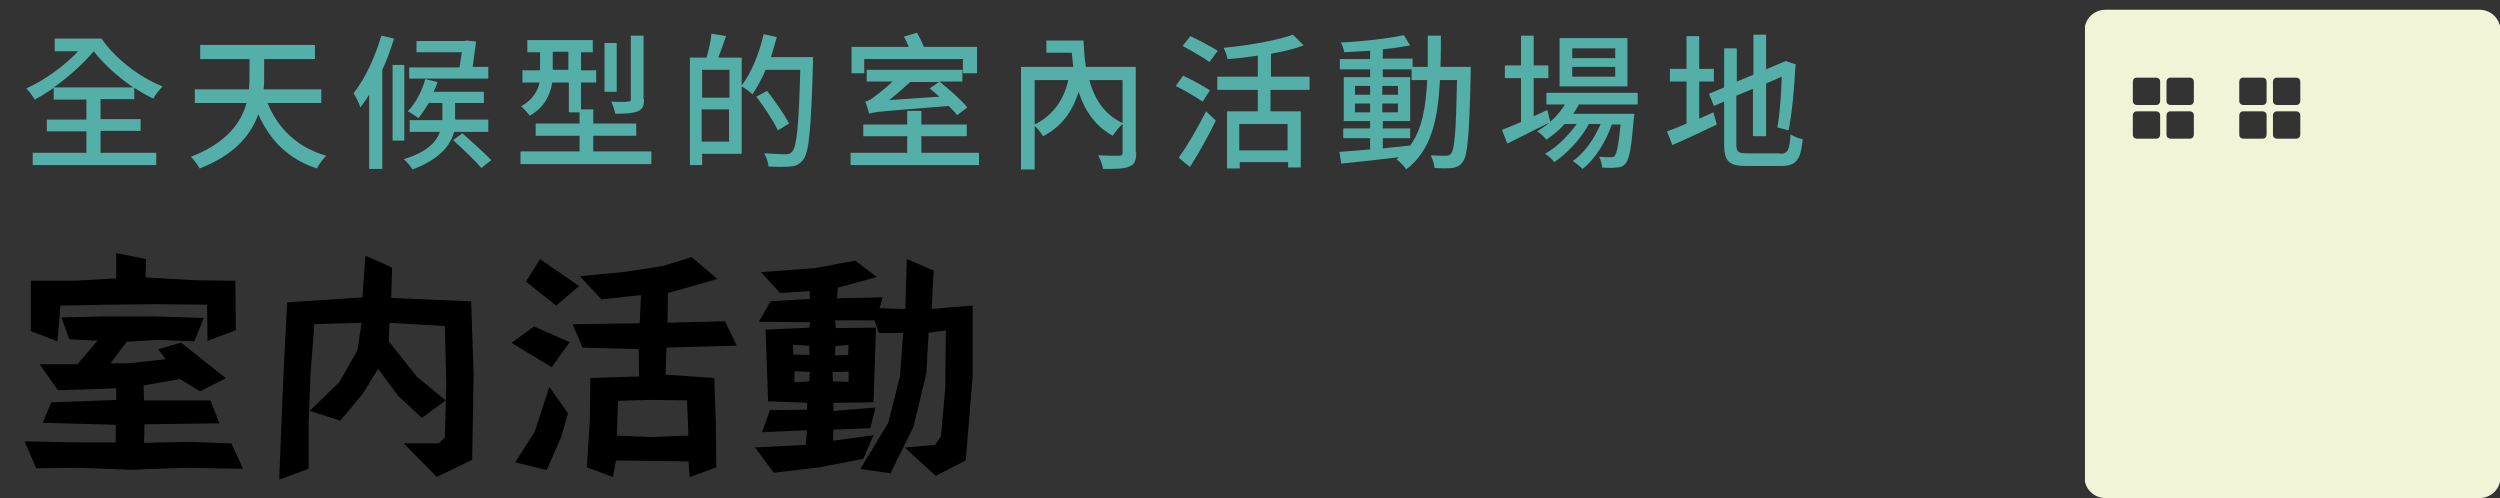
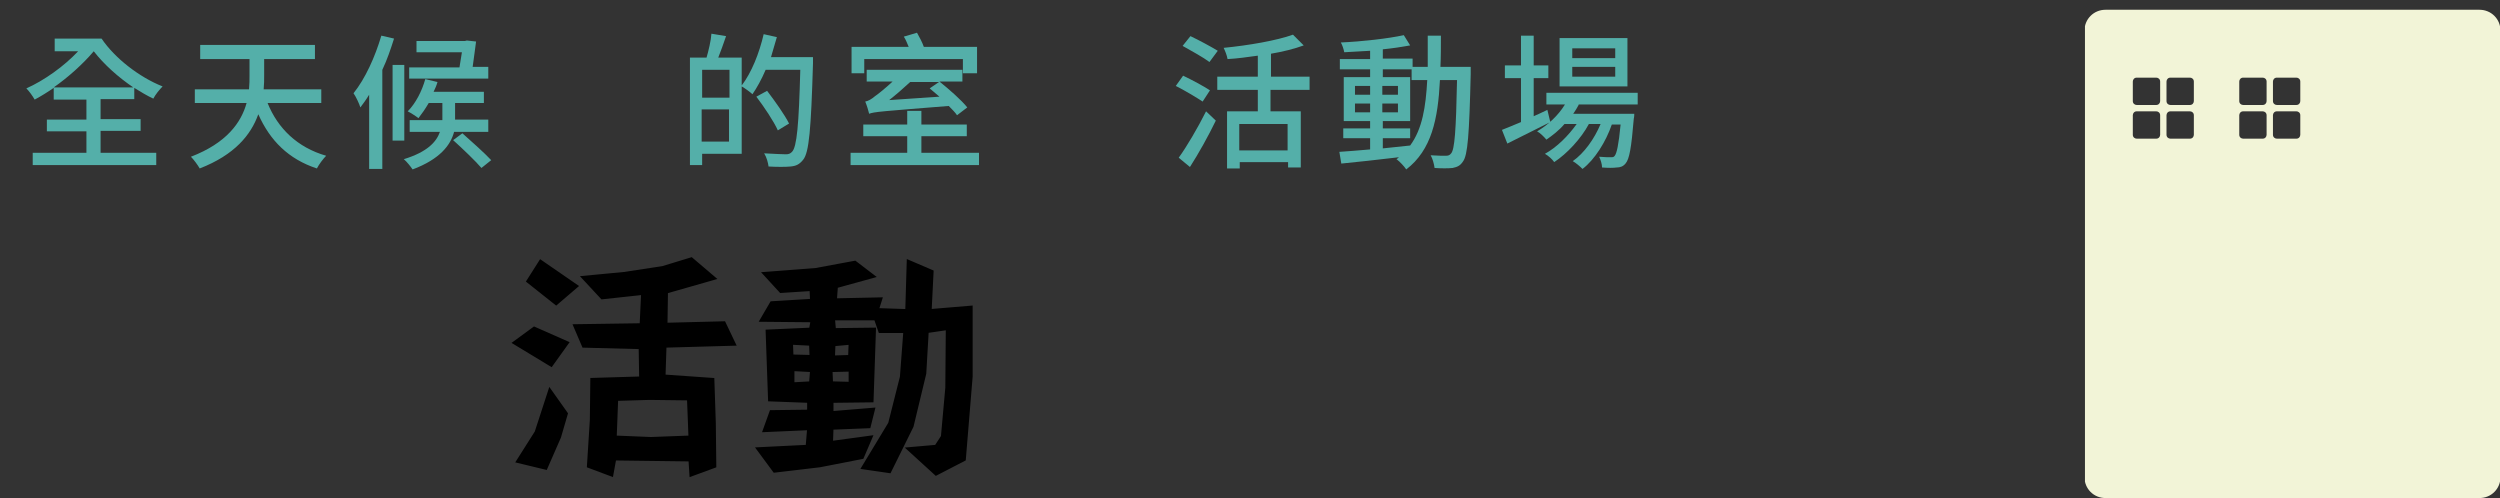
<svg xmlns="http://www.w3.org/2000/svg" xmlns:xlink="http://www.w3.org/1999/xlink" version="1.1" id="圖層_1" x="0px" y="0px" viewBox="0 0 512 102" style="enable-background:new 0 0 512 102;" xml:space="preserve">
  <rect x="0" y="0" width="512" height="102" fill="#333333" stroke="none" />
  <style type="text/css">
	.st0{fill:none;}
	.st1{clip-path:url(#SVGID_00000140704428135528600780000000373908939933520802_);}
	.st2{fill:#F2F4D7;}
	.st3{stroke:#000000;stroke-width:0.6;stroke-miterlimit:10;}
	.st4{fill:#54AFA9;}
</style>
  <rect y="1" class="st0" width="512" height="102" />
  <g id="Group_3583" transform="translate(614.2 8644)">
    <g>
      <defs>
        <rect id="SVGID_1_" x="-187.2" y="-8642" width="85.1" height="100" />
      </defs>
      <clipPath id="SVGID_00000177459877689255982310000009170572575717659039_">
        <use xlink:href="#SVGID_1_" style="overflow:visible;" />
      </clipPath>
      <g id="Group_3579" style="clip-path:url(#SVGID_00000177459877689255982310000009170572575717659039_);">
        <path id="pixta_91590968_L" class="st2" d="M-106.4-8642h-76.6c-2.4,0-4.3,1.9-4.3,4.3v91.4c0,2.4,1.9,4.3,4.3,4.3h76.6     c2.4,0,4.3-1.9,4.3-4.3c0,0,0,0,0,0v-91.4C-102.1-8640.1-104-8642-106.4-8642C-106.4-8642-106.4-8642-106.4-8642 M-171.8-8616.4     c0,0.4-0.3,0.8-0.8,0.8l0,0h-4c-0.4,0-0.8-0.3-0.8-0.8c0,0,0,0,0,0v-4c0-0.4,0.3-0.8,0.8-0.8c0,0,0,0,0,0h4     c0.4,0,0.8,0.3,0.8,0.8l0,0L-171.8-8616.4z M-171.8-8623.3c0,0.4-0.3,0.8-0.8,0.8l0,0h-4c-0.4,0-0.8-0.3-0.8-0.8c0,0,0,0,0,0v-4     c0-0.4,0.3-0.8,0.8-0.8c0,0,0,0,0,0h4c0.4,0,0.8,0.3,0.8,0.8c0,0,0,0,0,0L-171.8-8623.3z M-164.9-8616.4c0,0.4-0.3,0.8-0.8,0.8     c0,0,0,0,0,0h-4c-0.4,0-0.8-0.3-0.8-0.8v-4c0-0.4,0.3-0.8,0.8-0.8h4c0.4,0,0.8,0.3,0.8,0.8c0,0,0,0,0,0V-8616.4z M-164.9-8623.3     c0,0.4-0.3,0.8-0.8,0.8c0,0,0,0,0,0h-4c-0.4,0-0.8-0.3-0.8-0.8v-4c0-0.4,0.3-0.8,0.8-0.8h4c0.4,0,0.8,0.3,0.8,0.8c0,0,0,0,0,0     V-8623.3z M-150-8616.4c0,0.4-0.3,0.8-0.8,0.8c0,0,0,0,0,0h-4c-0.4,0-0.8-0.3-0.8-0.8v-4c0-0.4,0.3-0.8,0.8-0.8h4     c0.4,0,0.8,0.3,0.8,0.8c0,0,0,0,0,0L-150-8616.4z M-150-8623.3c0,0.4-0.3,0.8-0.8,0.8c0,0,0,0,0,0h-4c-0.4,0-0.8-0.3-0.8-0.8v-4     c0-0.4,0.3-0.8,0.8-0.8l0,0h4c0.4,0,0.8,0.3,0.8,0.8c0,0,0,0,0,0L-150-8623.3z M-143.1-8616.4c0,0.4-0.3,0.8-0.8,0.8h-4     c-0.4,0-0.8-0.3-0.8-0.8c0,0,0,0,0,0v-4c0-0.4,0.3-0.8,0.8-0.8c0,0,0,0,0,0h4c0.4,0,0.8,0.3,0.8,0.8V-8616.4z M-143.1-8623.3     c0,0.4-0.3,0.8-0.8,0.8h-4c-0.4,0-0.8-0.3-0.8-0.8c0,0,0,0,0,0v-4c0-0.4,0.3-0.8,0.8-0.8c0,0,0,0,0,0h4c0.4,0,0.8,0.3,0.8,0.8     V-8623.3z" />
      </g>
    </g>
  </g>
  <rect x="1.7" y="2" class="st0" width="512" height="102" />
  <g>
-     <path class="st3" d="M38.2,95.5l-11.5,0.4l-10.3-0.4l-8.8,0.1l-2.1-4.9l9.8,0.2H24l0-4.2L9.2,86.3l1.5-3.6l13.4-0.5v-3L19,79.4   l-7,0.2l-3.3-4.7l7.3,0l4.6-5.4l-6.2-0.3l-1.4-3.9l8.7-0.2l10.1,0l9.5,0.3l-1.7,4.2l-7.1-0.3l-6.7,0.4l-3.8,5h4.4l8.1-0.9l-1.6-2.1   l4.1-1.2l8.7,6.9l-4.7,2.4l-4.1-2.5l-7.8,1.4l0.1,3.6l13.7,0l1.6,4.1l-15.2,0.2L29.2,91l9.7-0.2l8.3,0.3l2.1,4.6L38.2,95.5z    M42.8,69.4l-0.1-7.3l-10.8-0.1l-10,0.1l-9.8,0.2l-0.6,7.2l-4.9-1.9l0-9.8l8.6,0l8.9-0.5l0-5.1l5.5,1.1l-0.1,3.8l10.7,0.6l7.7,0.1   l0.1,9.6L42.8,69.4z" />
-     <path class="st3" d="M96.4,94l-6.9,3.3l-6.1-6.2l6.6,0l1.4-1.4l0.3-10.9l-0.3-12.3l-11.9-0.7l-0.2,4.2l5.9,7.4l5.6,4.6l-4.4,3.2   l-4.6-4.3L77.4,75l-3.3,5.4l-4.5,5.4L64,84l5.7-5.5l3.8-6.7l0.9-6l-10.3,0.3l-0.8,10.4l-0.4,10.1v9.2l-5.4,2L58,85.2l0.5-11.6   l0.6-11.4l15.4-1l0.6-8.4L80,55l-0.2,6.3l16.4,0.7l0.5,14.6L96.4,94z" />
    <path class="st3" d="M112.9,74.8l-7.6-4.6l4.1-3l6.8,3L112.9,74.8z M114.6,89.5l-2.8,6.4l-5.8-1.4l3.8-6l2.8-8.6l3.4,4.8   L114.6,89.5z M113.9,62.2l-5.8-4.6l2.6-4.1l7.4,5.1L113.9,62.2z M136.2,70.9L136,77l10,0.7l0.3,9l0.1,8.8l-4.9,1.8l-0.2-3.1   L125.9,94l-0.6,3.3l-4.8-1.8l0.6-9.5l0.1-8.3l10-0.3l-0.1-6.2l-11.6-0.3l-1.8-4.2l13.6-0.2l0.3-6.4l-8.3,0.9l-3.9-4.2l8.4-0.8   l7.9-1.2l5.9-1.8l4.7,4l-9.8,2.8l-0.1,6.6l11.9-0.3l2.1,4.4L136.2,70.9z M141,81.7l-8-0.1l-6.7,0.2l-0.3,7.7l7.3,0.3l8-0.3   L141,81.7z" />
    <path class="st3" d="M197.5,94.1l-5.8,3l-5.7-5.2l5.7-0.5l1.3-2l0.9-10l0.1-12.1l-4.1,0.6l-0.5,8.6l-2.6,10.8l-4.6,9.3l-5.5-0.8   l5.5-9.1l2.4-9.5l0.7-9.3l-5.1,0l-0.9-2.6l-8.6,0l0.2,2.2l8.2-0.1l-0.5,14.7l-8.2,0.1l0,2.3l8.5-0.7l-0.9,3.6l-7.6,0.3l-0.1,2.9   l8.1-1.1l-1.8,4.2l-8.7,1.7l-9.3,1.1l-3.4-4.6l10.1-0.5l0.3-3.6l-9.1,0.4l1.4-3.9l7.7-0.1v-2l-8-0.3l-0.5-14.1l8.9-0.4l0.3-1.7   l-10.4-0.1l2.1-3.6l8.2-0.5l-0.1-2.2l-6.2,0.4l-3.4-3.7l10.5-0.8l8.1-1.5l3.8,2.9l-7.6,2.1l-0.2,2.7l9.3-0.2l-0.7,2.2l6,0.2   l0.3-10.1l4.9,2.1l-0.4,8l8.4-0.7v14.2L197.5,94.1z M166,70.5l-3.9-0.2l0.1,2.6l3.9,0.1L166,70.5z M162.4,75.7l0,2.9l3.6-0.2   l0.2-2.5L162.4,75.7z M174.1,75.8l-3.9,0.1l0.1,2.5l3.8,0.1L174.1,75.8z M170.8,70.6l-0.1,2.5L174,73l0.1-2.7L170.8,70.6z" />
  </g>
  <g>
    <path class="st4" d="M20.6,31.3H32v2.5H6.7v-2.5h11v-4.4H9.6v-2.4h8.1v-4.1H11v-2.4c-1.3,0.9-2.6,1.7-3.9,2.4   c-0.4-0.7-1.1-1.7-1.7-2.3c3.6-1.6,7.7-4.5,10.6-7.6h-4.8V7.9h9.6c2.7,4,7.7,7.9,12.5,9.8c-0.6,0.6-1.5,1.7-1.9,2.5   c-1.3-0.6-2.6-1.4-3.9-2.2v2.3h-6.9v4.1h8.2v2.4h-8.2V31.3z M11,17.9h16.3c-3.1-2.1-6-4.7-8.1-7.4C17,13.1,14,15.8,11,17.9z" />
    <path class="st4" d="M54.8,21.1c2.1,5.2,6.1,9.1,12,10.8c-0.6,0.6-1.5,1.8-1.9,2.6c-5.8-1.9-9.6-5.7-12-11.1   c-1.5,4.2-4.8,8.3-12,11.1c-0.4-0.7-1.2-1.8-1.8-2.4c7.3-2.8,10.3-7,11.4-11H39.9v-2.8H51c0.1-1,0.1-2,0.1-2.9v-3.3H41V9.2h23.5   v2.9H54.1v3.3c0,0.9,0,1.9-0.1,2.9h11.8v2.8H54.8z" />
    <path class="st4" d="M80.7,7.9c-0.7,2.2-1.4,4.3-2.4,6.4v20.3h-2.7V19.4c-0.6,1-1.2,1.8-1.8,2.6c-0.2-0.7-0.9-2.2-1.4-2.9   c2.4-3,4.4-7.4,5.7-11.8L80.7,7.9z M82.8,28.8h-2.4V13.3h2.4V28.8z M93,27c-0.7,2.7-2.9,5.6-8.5,7.7c-0.4-0.6-1.2-1.6-1.8-2.1   c4.9-1.5,6.7-3.6,7.4-5.6h-6.2v-2.4h6.7v-0.4v-3.1h-2.8c-0.7,1.2-1.4,2.2-2.1,3.1c-0.5-0.4-1.6-1.1-2.2-1.4   c1.6-1.6,2.9-4.1,3.6-6.6l2.5,0.6c-0.2,0.7-0.5,1.4-0.8,2h10.3v2.3h-5.9v3.1v0.3h6.8V27H93z M100,16.1H83.8v-2.3h10.3   c0.2-1,0.3-2.1,0.5-3.1h-9.3V8.4h9.9l0.4-0.1l1.9,0.2c-0.2,1.7-0.5,3.6-0.7,5.2h3.2V16.1z M94.7,27.3c1.9,1.7,4.5,4,5.9,5.5l-2,1.6   c-1.2-1.4-3.8-3.9-5.8-5.7L94.7,27.3z" />
-     <path class="st4" d="M133.4,31v2.6h-26.8V31h12.1v-3.2h-9v-2.5h9v-2.3h-2.2v-6.1h-3.4c-0.4,2.5-1.6,5.1-4.6,6.8   c-0.4-0.5-1.3-1.6-1.8-1.9c2.4-1.4,3.4-3.1,3.8-4.9H107v-2.5h3.6v-3.7h-2.6V8.2h13.4v2.5H119v3.7h3.1v2.5H119v5.5h2.5v2.9h8.8v2.5   h-8.8V31H133.4z M116.4,14.3v-3.7h-3.2v3.7H116.4z M126.3,18.8h-2.5v-10h2.5V18.8z M131.9,20.3c0,1.4-0.3,2.1-1.3,2.5   c-1,0.4-2.4,0.5-4.6,0.5c-0.1-0.7-0.5-1.8-0.8-2.5c1.5,0.1,3,0.1,3.4,0c0.5,0,0.6-0.1,0.6-0.5v-13h2.6V20.3z" />
    <path class="st4" d="M166.5,11.7c0,0,0,1,0,1.3c-0.4,13.5-0.8,18.2-2,19.7c-0.8,1-1.5,1.3-2.6,1.4c-1,0.1-2.8,0.1-4.5,0   c-0.1-0.8-0.4-1.9-0.9-2.7c1.9,0.1,3.7,0.2,4.4,0.2c0.6,0,0.9-0.1,1.3-0.5c1-1,1.4-5.5,1.7-16.8h-7.1c-0.8,1.9-1.8,3.7-2.7,5   c-0.4-0.4-1.5-1.2-2.2-1.6v13.8h-8.1v2.3h-2.5V11.8h3.4c0.4-1.4,0.9-3.4,1-4.9l3,0.5c-0.5,1.5-1.1,3.1-1.6,4.4h4.8v5.7   c2-2.6,3.6-6.6,4.5-10.5l2.7,0.6c-0.4,1.4-0.8,2.8-1.2,4.1H166.5z M143.8,14.3V20h5.6v-5.7H143.8z M149.3,29v-6.6h-5.6V29H149.3z    M159.3,26.7c-0.8-1.8-2.8-4.8-4.4-6.9l2.2-1.2c1.6,2.1,3.6,4.9,4.5,6.7L159.3,26.7z" />
    <path class="st4" d="M200.5,31.3v2.5h-26.3v-2.5h11.6v-3.4h-9v-2.4h9v-2.8h2.9v2.8h9.3v2.4h-9.3v3.4H200.5z M177.1,15h-2.7V9.6   h11.7c-0.3-0.7-0.6-1.5-1-2.1l2.7-0.8c0.5,0.9,1.1,2,1.4,2.9h10.9V15h-2.9v-2.9h-20.2V15z M196,23.6c-0.4-0.6-1-1.2-1.7-1.9   c-13.7,1.1-15.3,1.2-16.3,1.6c-0.1-0.5-0.5-1.8-0.8-2.5c0.6-0.1,1.3-0.5,2-1.1c0.6-0.4,2.1-1.6,3.6-3h-5.3v-2.4h19.6v2.4h-4.7   c2,1.6,4.5,3.8,5.7,5.3L196,23.6z M186.4,16.8c-1.4,1.3-2.9,2.6-4.3,3.7l10.3-0.7c-0.7-0.6-1.4-1.2-2-1.7l1.9-1.3H186.4z" />
-     <path class="st4" d="M232.7,31.2c0,1.6-0.3,2.5-1.4,2.9c-1.1,0.5-2.9,0.5-5.4,0.5c-0.1-0.8-0.6-2.1-1-2.8c1.8,0.1,3.8,0.1,4.3,0.1   c0.5,0,0.7-0.2,0.7-0.6v-5.9c-0.6,0.5-1.5,1.6-2,2.4c-3.5-1.9-5.7-5-7-9c-1.3,4.2-3.6,7.2-7.3,9.1c-0.3-0.6-1.1-1.6-1.7-2.1v8.9   h-2.8V13.7h10.7c-0.1-0.9-0.2-1.9-0.3-2.9h-5.2V8.3h7.6c0.1,1.9,0.2,3.7,0.5,5.4h10.2V31.2z M211.9,25.5c3.6-1.8,5.9-4.8,6.9-9.1   h-6.9V25.5z M223.1,16.4c1.1,4.1,3.2,7.1,6.8,8.8v-8.8H223.1z" />
    <path class="st4" d="M246.3,20.8c-1.2-0.8-3.7-2.3-5.5-3.2l1.5-2.1c1.7,0.8,4.3,2.2,5.5,3L246.3,20.8z M241.4,32.3   c1.6-2.2,3.9-6.1,5.6-9.5l2,1.9c-1.5,3.1-3.5,6.7-5.3,9.5L241.4,32.3z M247.7,12.7c-1.2-0.9-3.7-2.3-5.5-3.3l1.6-2   c1.7,0.8,4.3,2.2,5.6,3L247.7,12.7z M260.2,18.4v4.4h6.2v11.5h-2.6v-1.1h-9.9v1.3h-2.6V22.8h6.3v-4.4h-8.3v-2.7h8.3v-4.3   c-2.1,0.3-4.3,0.6-6.2,0.7c-0.1-0.7-0.5-1.7-0.8-2.3c5.1-0.5,10.9-1.5,14.2-2.7l2.2,2.2c-1.9,0.7-4.3,1.3-6.7,1.7v4.7h7.9v2.7   H260.2z M263.7,25.4h-9.9v5.4h9.9V25.4z" />
    <path class="st4" d="M301.2,13.9c0,0,0,1,0,1.3c-0.3,12.4-0.6,16.6-1.6,17.9c-0.6,0.9-1.2,1.1-2.1,1.3c-0.9,0.1-2.3,0.1-3.7,0   c-0.1-0.8-0.4-1.9-0.8-2.6c1.4,0.1,2.6,0.1,3.1,0.1c0.5,0,0.8-0.1,1.1-0.5c0.7-0.8,1-4.6,1.2-15h-3.5c-0.4,8-1.7,14.3-6.9,18.3   c-0.4-0.6-1.3-1.6-2-2.1c0.2-0.1,0.4-0.3,0.5-0.4c-4.3,0.5-8.6,1-11.8,1.3l-0.4-2.4c1.7-0.1,3.9-0.3,6.3-0.5v-2.3h-5.5v-2h5.5v-1.5   h-5.4v-9h5.4v-1.6h-6.2v-2.1h6.2v-1.7c-1.8,0.1-3.7,0.2-5.3,0.3c-0.1-0.6-0.4-1.5-0.7-2c4.4-0.2,9.7-0.8,12.9-1.5l1.3,2.1   c-1.6,0.3-3.6,0.6-5.6,0.8v1.9h6.1v1.7h3.1c0-2,0-4.2,0-6.4h2.7c0,2.2,0,4.4-0.1,6.4H301.2z M277.5,19.4h3.1v-1.8h-3.1V19.4z    M280.6,23v-1.8h-3.1V23H280.6z M283.1,30.4c1.9-0.2,3.8-0.4,5.7-0.6c2.5-3.4,3.2-7.9,3.5-13.4h-3.2v-2.2h-5.9v1.6h5.6v9h-5.6v1.5   h5.6v2h-5.6V30.4z M286.3,19.4v-1.8h-3.2v1.8H286.3z M283.1,21.1V23h3.2v-1.8H283.1z" />
    <path class="st4" d="M317.5,25c-3,1.5-6.2,3.1-8.8,4.4l-1.1-2.8c1.1-0.4,2.4-1,3.9-1.6V16h-3.3v-2.6h3.3V7.3h2.6v6.1h3V16h-3v7.8   c0.9-0.4,1.8-0.8,2.8-1.3L317.5,25z M323.3,21.5c-0.3,0.6-0.7,1.2-1.1,1.8h12.5c0,0,0,0.7-0.1,1c-0.5,6-0.9,8.3-1.7,9.2   c-0.5,0.6-1.1,0.8-1.8,0.8c-0.7,0.1-1.8,0.1-3,0c0-0.7-0.3-1.6-0.6-2.2c1,0.1,2,0.1,2.3,0.1c0.5,0,0.7,0,0.9-0.3   c0.4-0.5,0.8-2.2,1.2-6.4h-1.8c-1.2,3.5-3.5,7.2-6,9.1c-0.5-0.5-1.3-1.2-2-1.6c2.3-1.6,4.4-4.5,5.7-7.6h-2.4   c-1.6,3-4.5,6.1-7.1,7.8c-0.4-0.6-1.2-1.3-1.9-1.7c2.4-1.3,4.8-3.7,6.5-6.1h-2.5c-1.1,1.3-2.4,2.3-3.7,3.2   c-0.4-0.5-1.3-1.4-1.9-1.7c2.2-1.3,4.3-3.2,5.7-5.5h-3.8v-2.4h18.7v2.4H323.3z M333.3,17.7h-13.9V7.8h13.9V17.7z M330.8,9.9H322v2   h8.8V9.9z M330.8,13.7H322v2h8.8V13.7z" />
-     <path class="st4" d="M350.9,23l0.7,2.5c-3.1,1.5-6.5,3.1-9.1,4.2l-1.1-2.8c1.1-0.4,2.5-0.9,4-1.6v-8.6h-3.4v-2.6h3.4V7.4h2.6v6.7h3   v2.6h-3v7.6L350.9,23z M364.5,31.5c1.7,0,2-0.8,2.2-4c0.6,0.4,1.7,0.9,2.5,1c-0.4,4.1-1.2,5.5-4.5,5.5h-6.9c-3.7,0-4.7-0.9-4.7-4.5   v-8.7l-2.1,0.9l-1-2.5l3.1-1.3V9.9h2.6v6.8l3.4-1.4V7.1h2.6v7.1l4-1.7l2.1,0.7l-0.1,0.4c-0.2,4.2-0.7,9.7-1.4,13.1l-2.3-0.6   c0.5-2.6,0.8-6.8,0.9-10.4l-3.2,1.4v10.8H359v-9.7l-3.4,1.4v9.8c0,1.7,0.3,2,2.2,2H364.5z" />
  </g>
</svg>